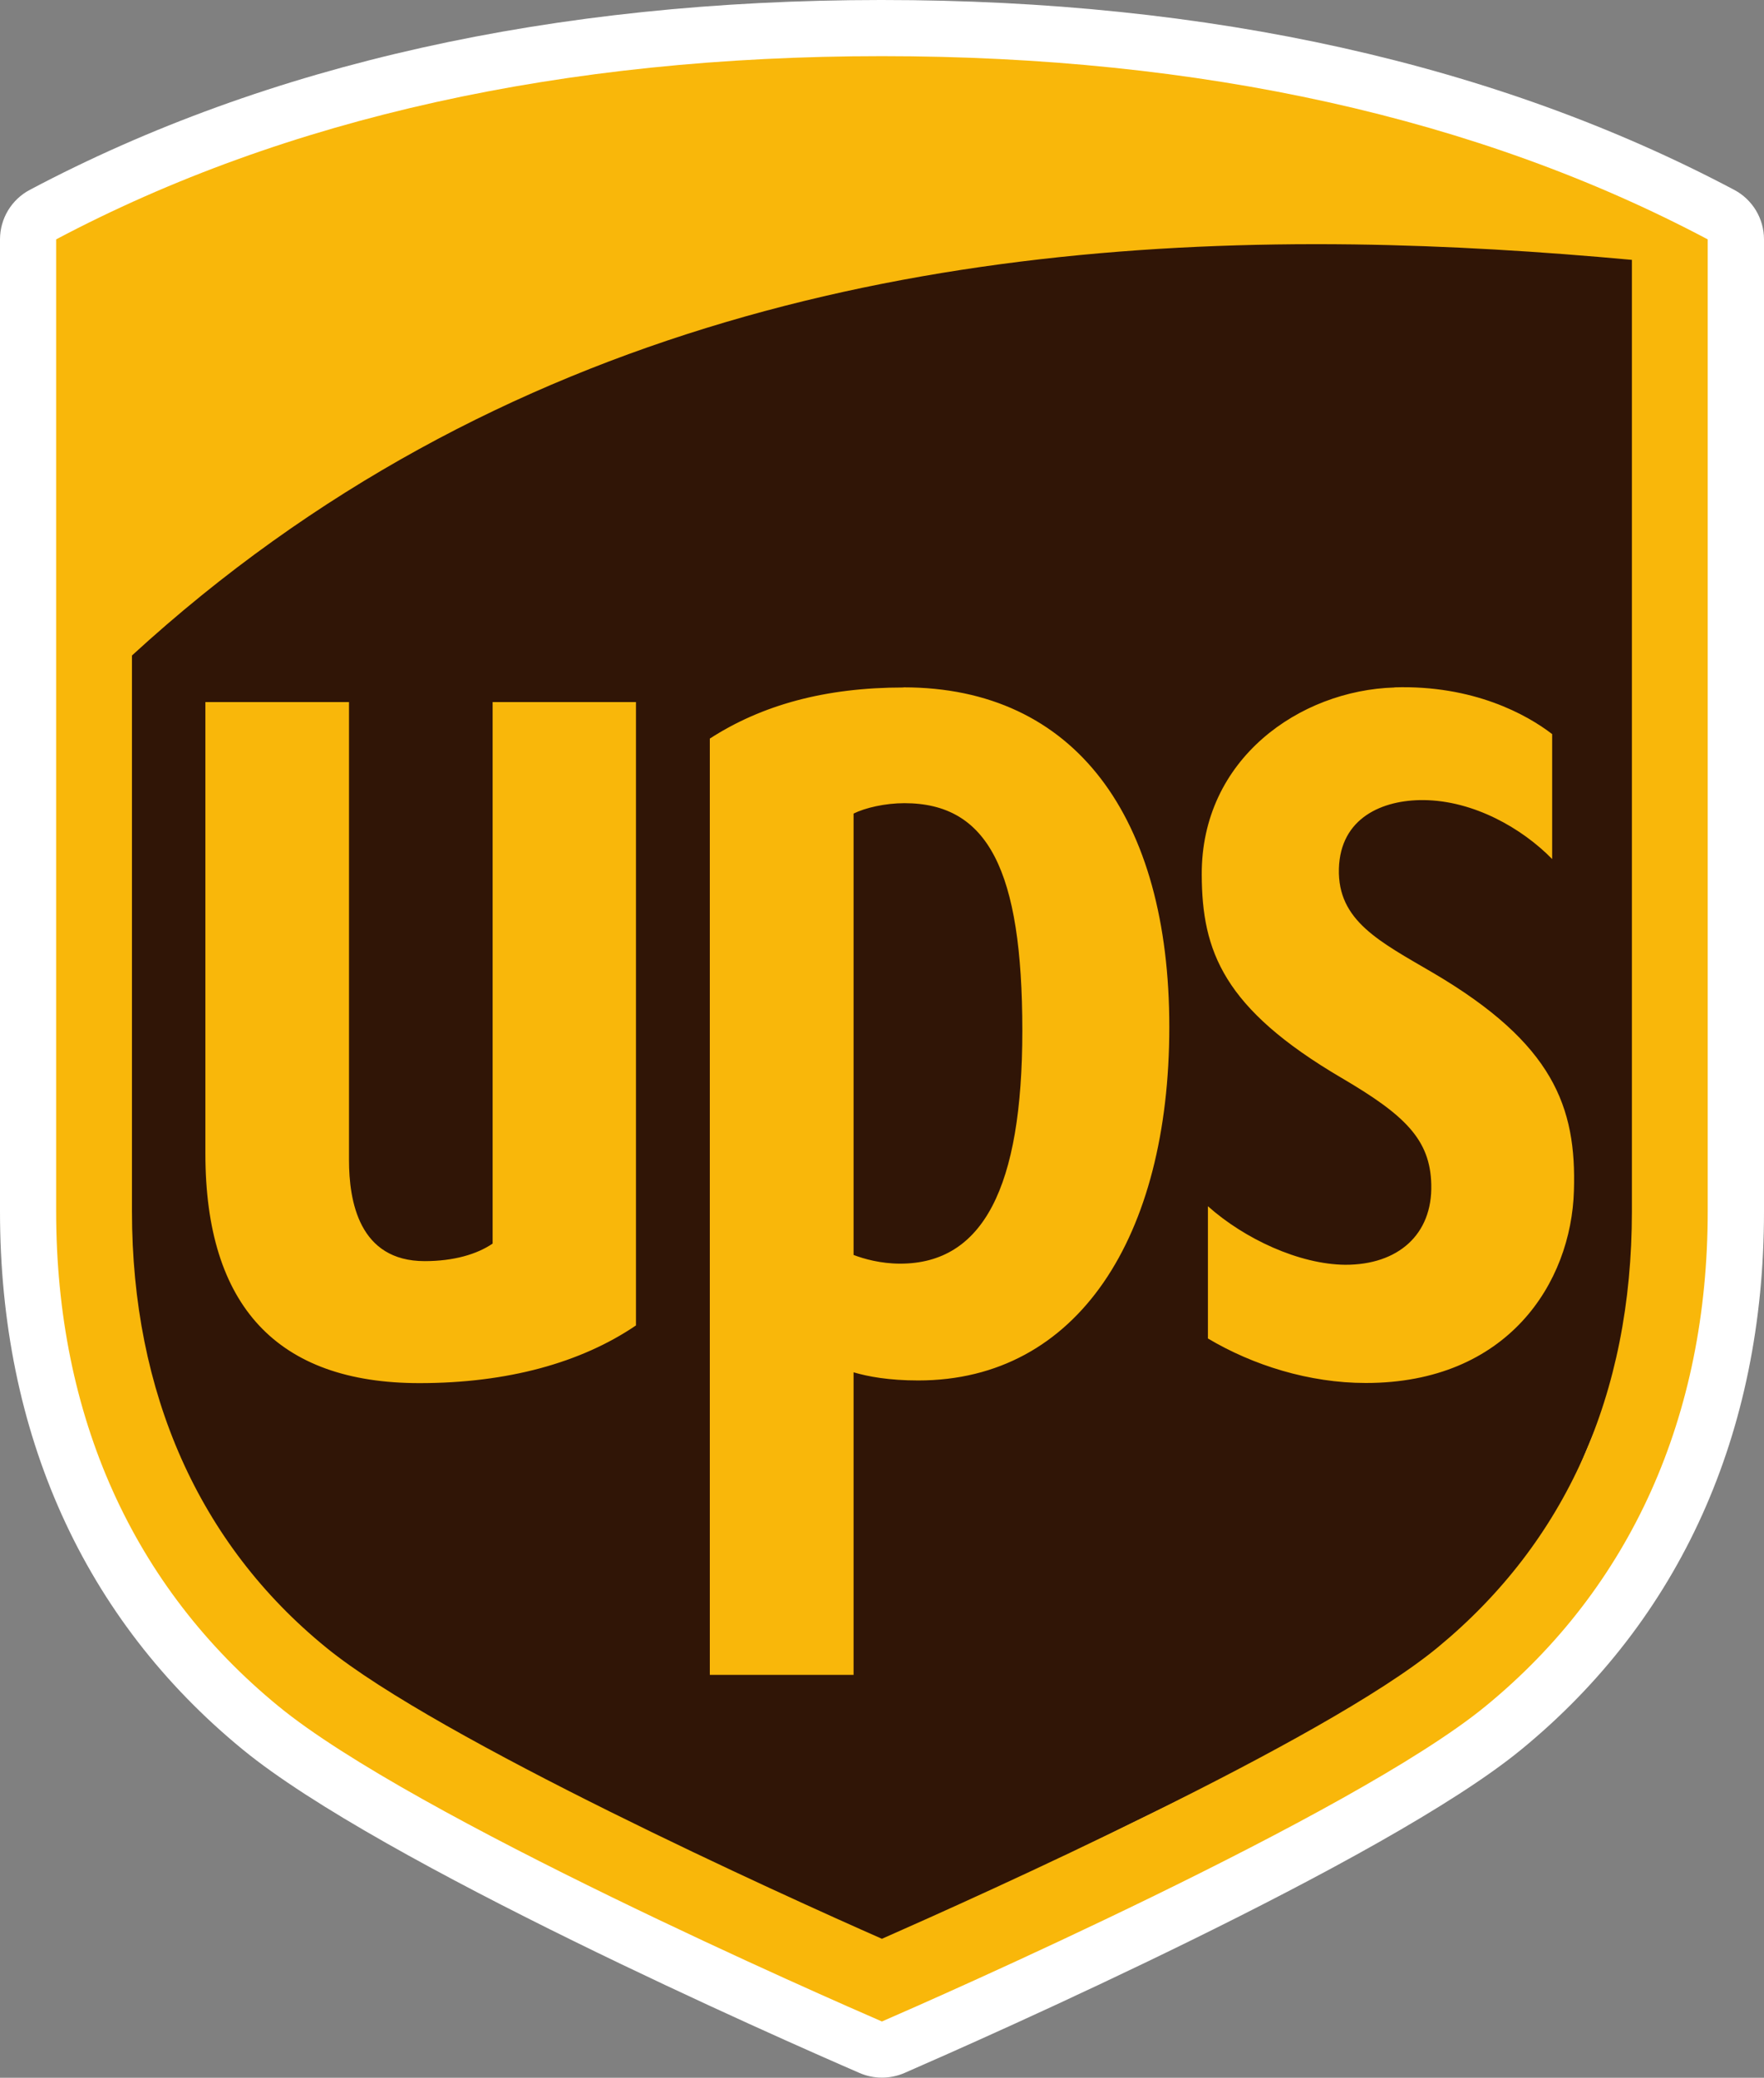
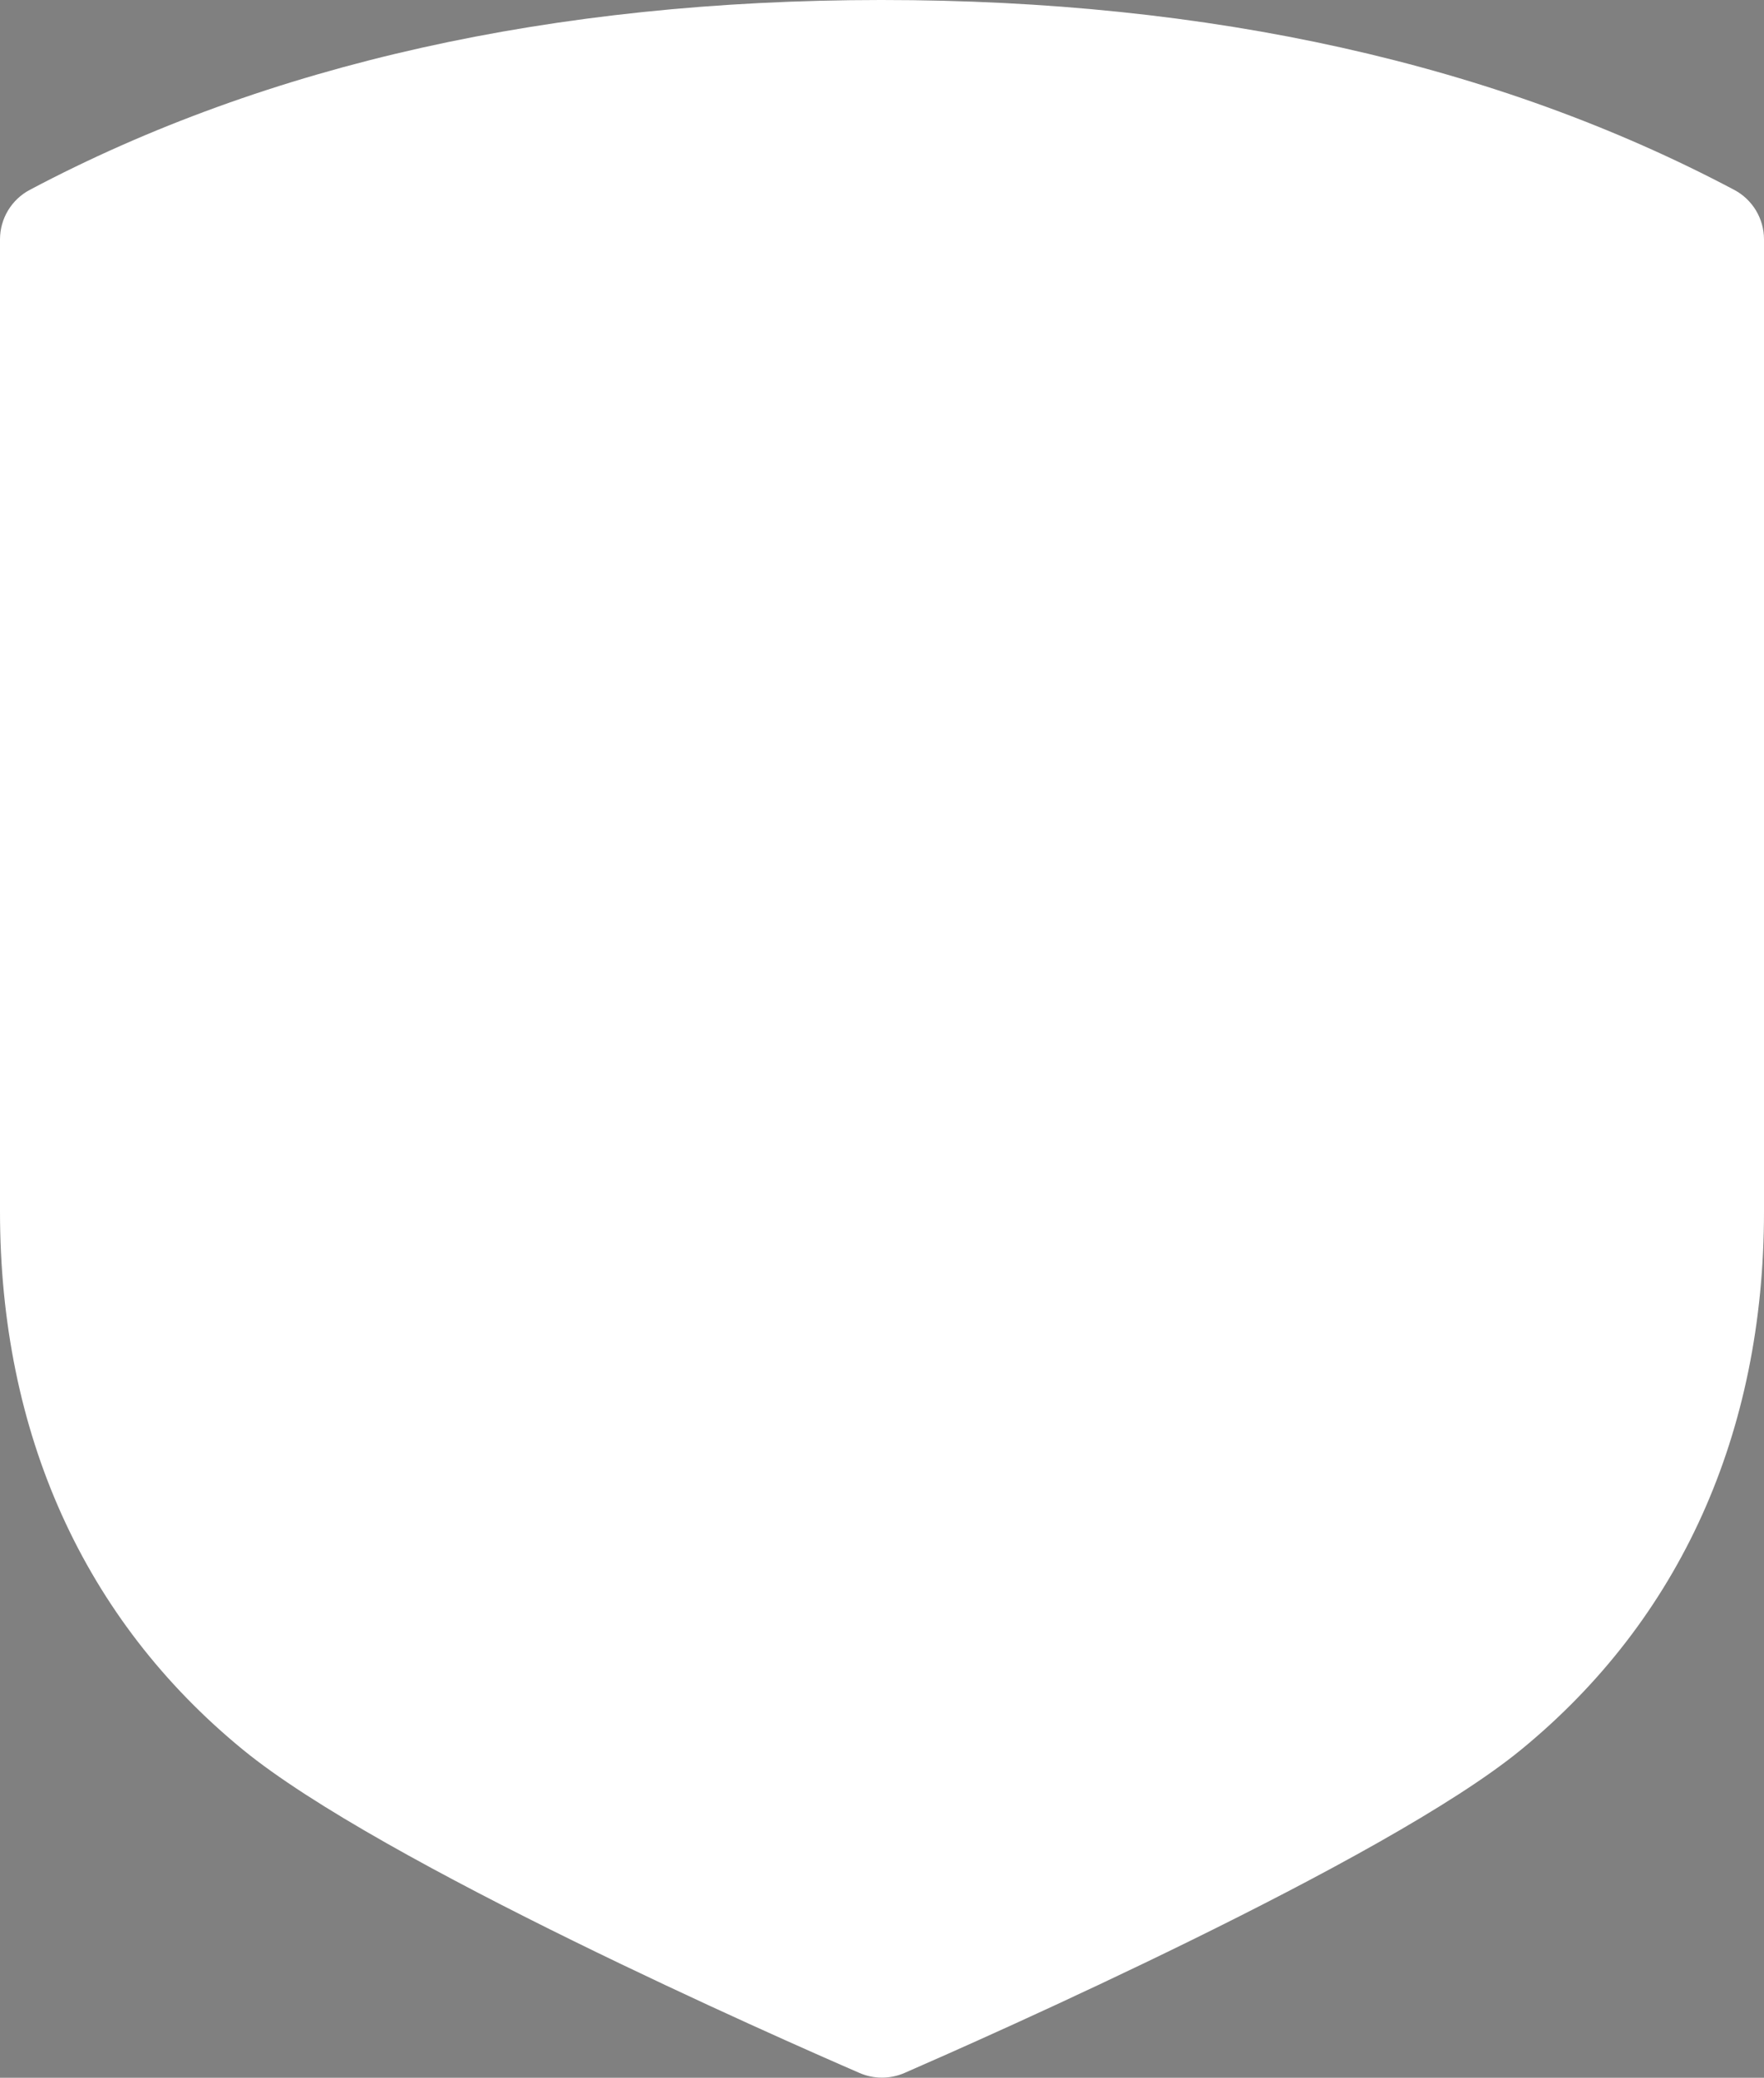
<svg xmlns="http://www.w3.org/2000/svg" id="Layer_1" data-name="Layer 1" viewBox="0 0 125.65 148">
  <rect x="0" y="0" width="125.65" height="148" fill="#808080" stroke="none" />
  <defs>
    <style>
      .cls-1 {
        fill: #301506;
        fill-rule: evenodd;
      }

      .cls-2 {
        fill: #fff;
      }

      .cls-3 {
        fill: #f9b70a;
      }
    </style>
  </defs>
  <path class="cls-2" d="M123.52,13.52C106.59,4.55,86.17,0,62.82,0c-.03,0-.06,0-.09,0C39.42.01,19.03,4.56,2.13,13.52c-1.31.69-2.13,2.05-2.13,3.53v69.24c0,15.81,5.98,29.06,17.29,38.33,9.84,8.07,38.33,20.61,43.94,23.04.51.22,1.05.33,1.59.33s1.09-.11,1.6-.33c5.64-2.46,34.27-15.1,43.94-23.04,11.31-9.27,17.29-22.53,17.29-38.33V17.05c0-1.48-.82-2.84-2.13-3.53Z" />
  <g>
-     <path class="cls-1" d="M7.06,45.76l.51,57.78,12.98,16.04,38.95,20.62,47.85-23.42,9.93-23.67-1.02-76.62-36.15-1.02-37.67,6.11L8.08,41.43l-1.02,4.33Z" />
-     <path class="cls-3" d="M62.82,4c-22.69,0-42.47,4.39-58.82,13.05v69.24c0,14.57,5.47,26.75,15.83,35.24,9.61,7.89,39.35,20.88,42.99,22.46,3.46-1.5,33.54-14.7,43-22.46,10.35-8.48,15.82-20.67,15.82-35.24V17.05C105.3,8.39,85.51,4,62.82,4h0ZM96.41,17.41c6.76.09,13.41.51,19.83,1.1v67.79c0,13.03-4.73,23.55-13.85,31.06-8.15,6.71-32.72,17.72-39.57,20.74-6.95-3.06-31.58-14.21-39.58-20.74-9.07-7.38-13.84-18.16-13.84-31.06v-39.61c26.05-23.89,57.69-29.66,87-29.28h0ZM64.35,48.97c-5.58,0-10.09,1.25-13.79,3.64v66.69h10.24v-21.55c1.02.3,2.5.58,4.61.58,11.36,0,17.88-10.24,17.88-25.18s-6.72-24.19-18.93-24.19h0ZM99.33,48.97c-6.73.2-13.77,5.07-13.73,13.34.02,5.44,1.53,9.52,9.96,14.47,4.5,2.64,6.32,4.38,6.39,7.6.09,3.57-2.38,5.72-6.13,5.71-3.27-.03-7.17-1.84-9.78-4.17v9.42c3.21,1.91,7.21,3.17,11.25,3.17,10.11,0,14.63-7.14,14.82-13.69.19-5.97-1.46-10.48-10.01-15.51-3.82-2.24-6.83-3.71-6.73-7.43.1-3.64,3.12-4.91,6.02-4.89,3.58.03,7.03,2.01,9.17,4.2v-8.9c-1.8-1.39-5.61-3.5-11.23-3.33h0ZM14.63,50.01v32.17c0,10.85,5.13,16.34,15.25,16.34,6.26,0,11.51-1.45,15.42-4.11v-44.4h-10.21v38.57c-1.11.76-2.77,1.25-4.84,1.25-4.69,0-5.39-4.3-5.39-7.2v-32.62h-10.23,0ZM64.42,57.21c5.94,0,8.4,4.74,8.4,16.21,0,11.19-2.81,16.59-8.7,16.59-1.39,0-2.59-.34-3.32-.62v-31.44c.83-.41,2.24-.74,3.63-.74h0Z" />
-   </g>
+     </g>
</svg>